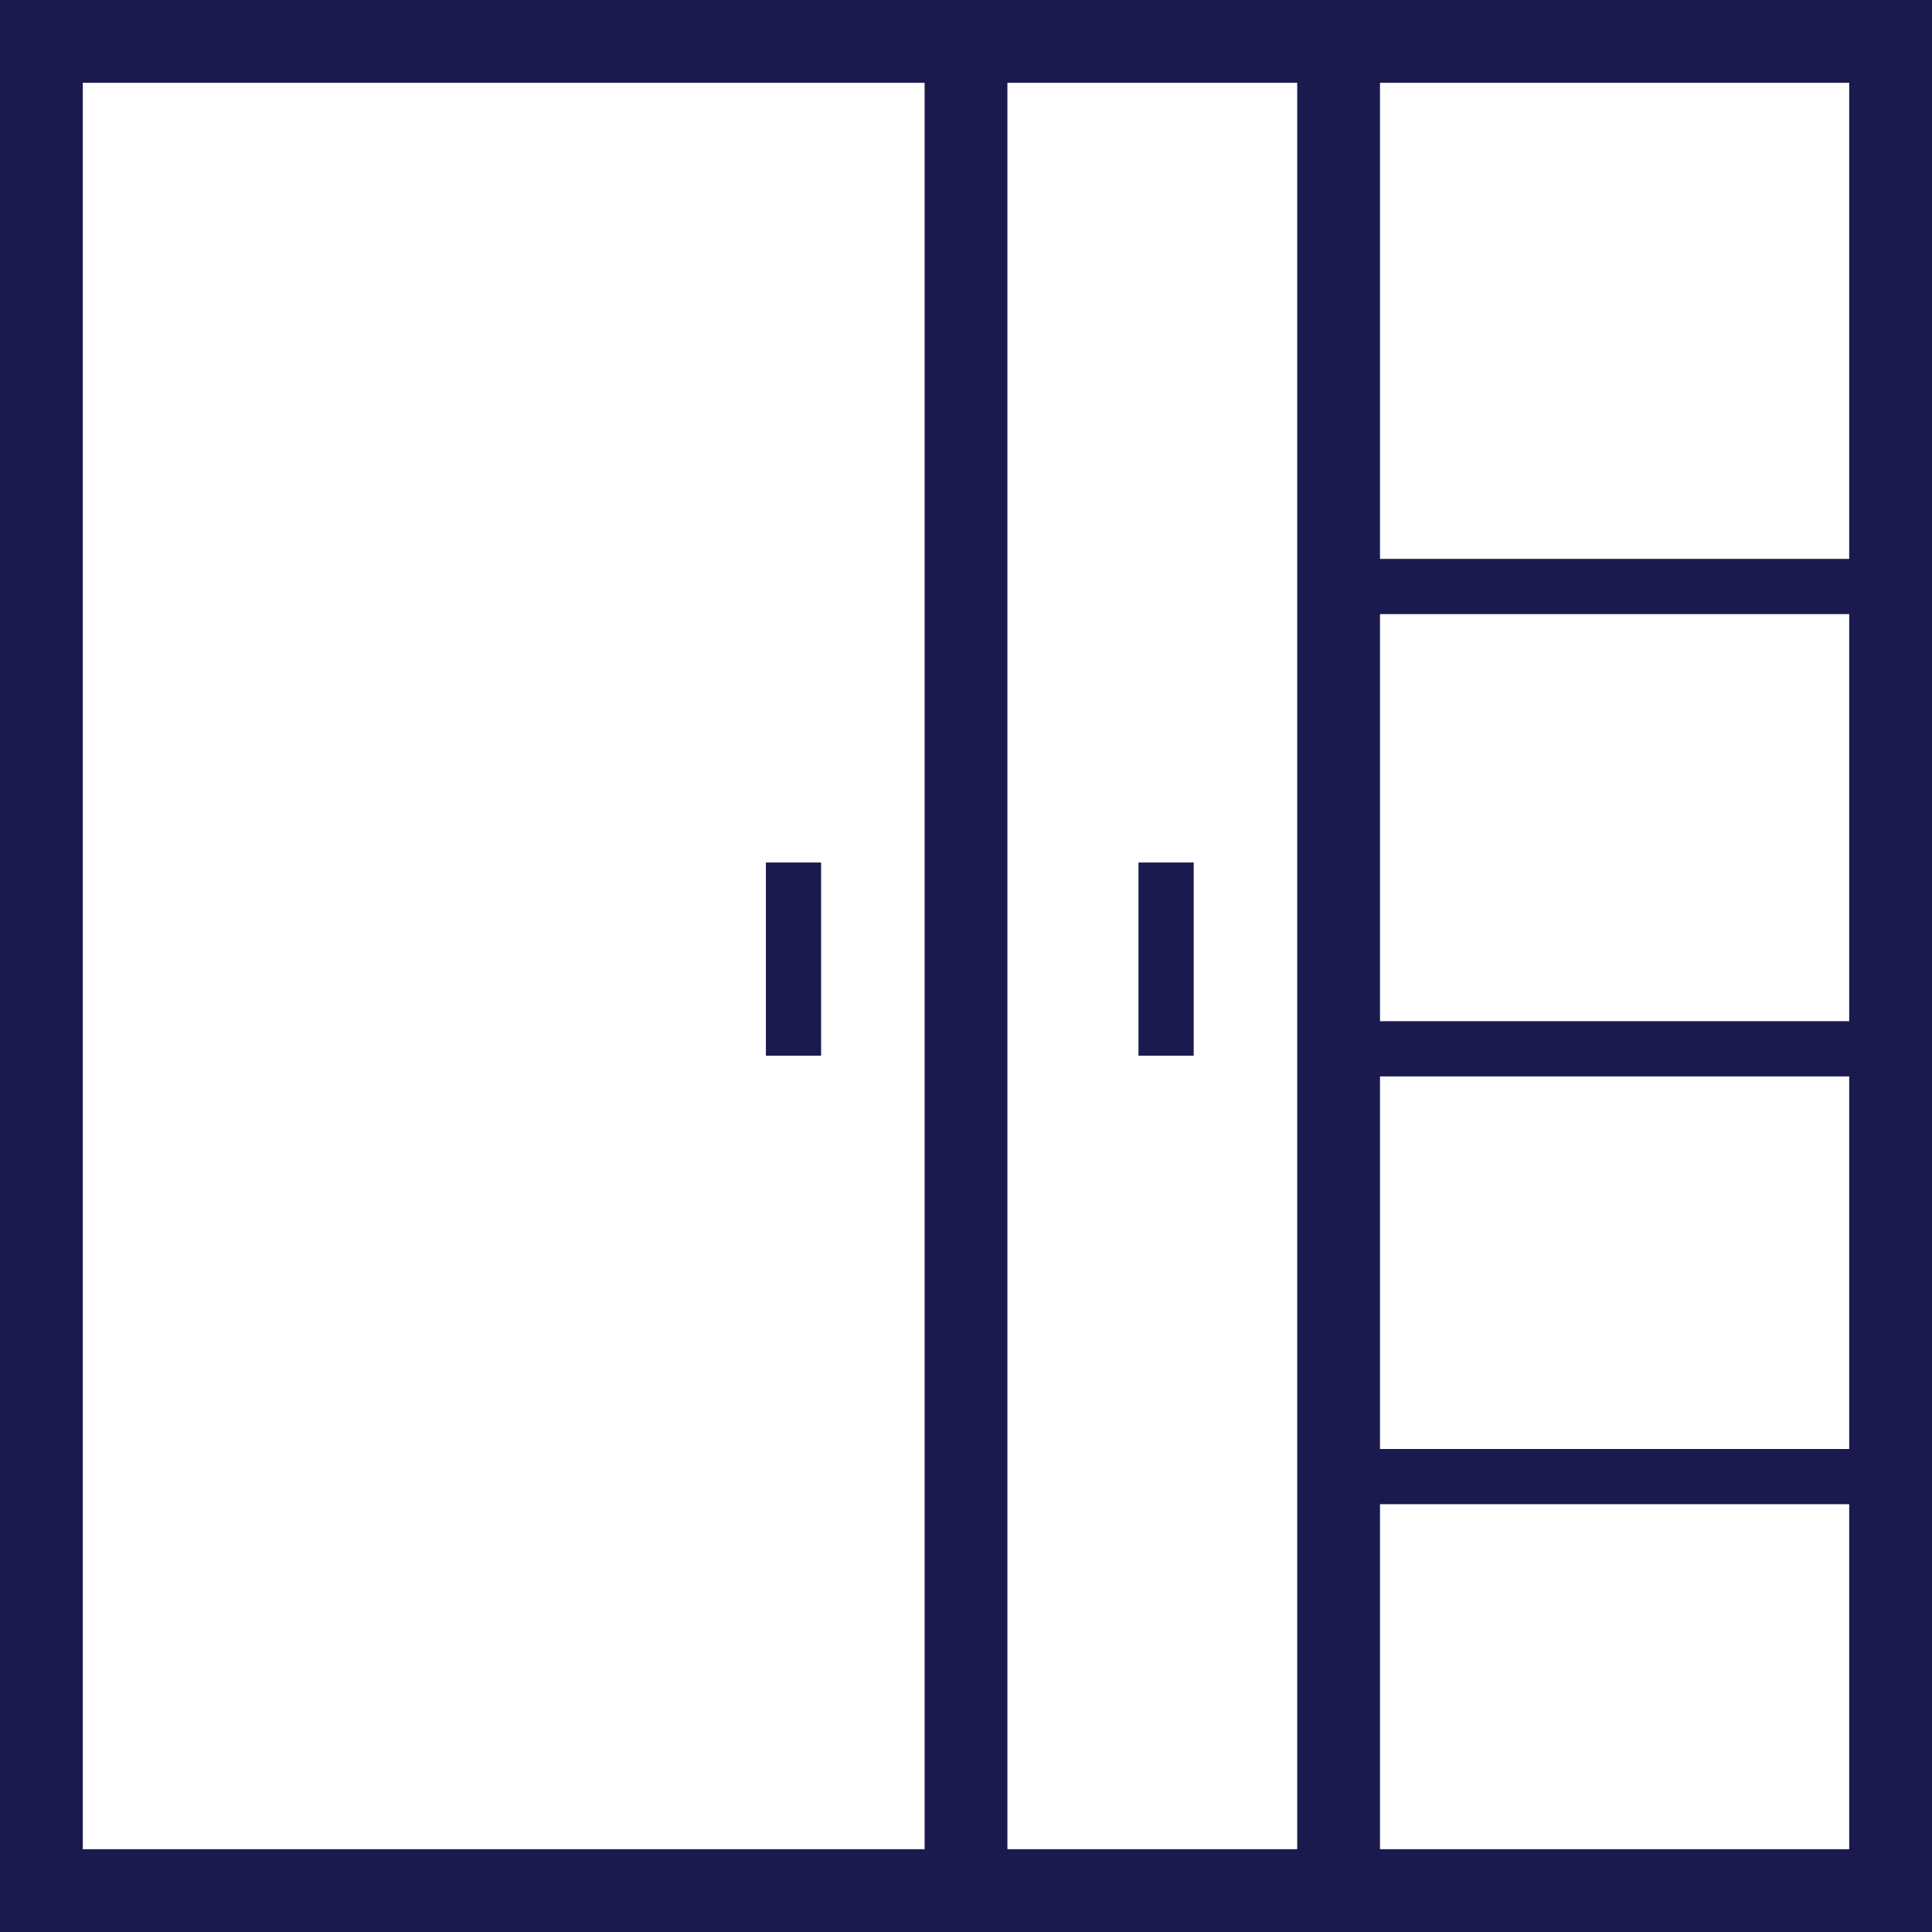
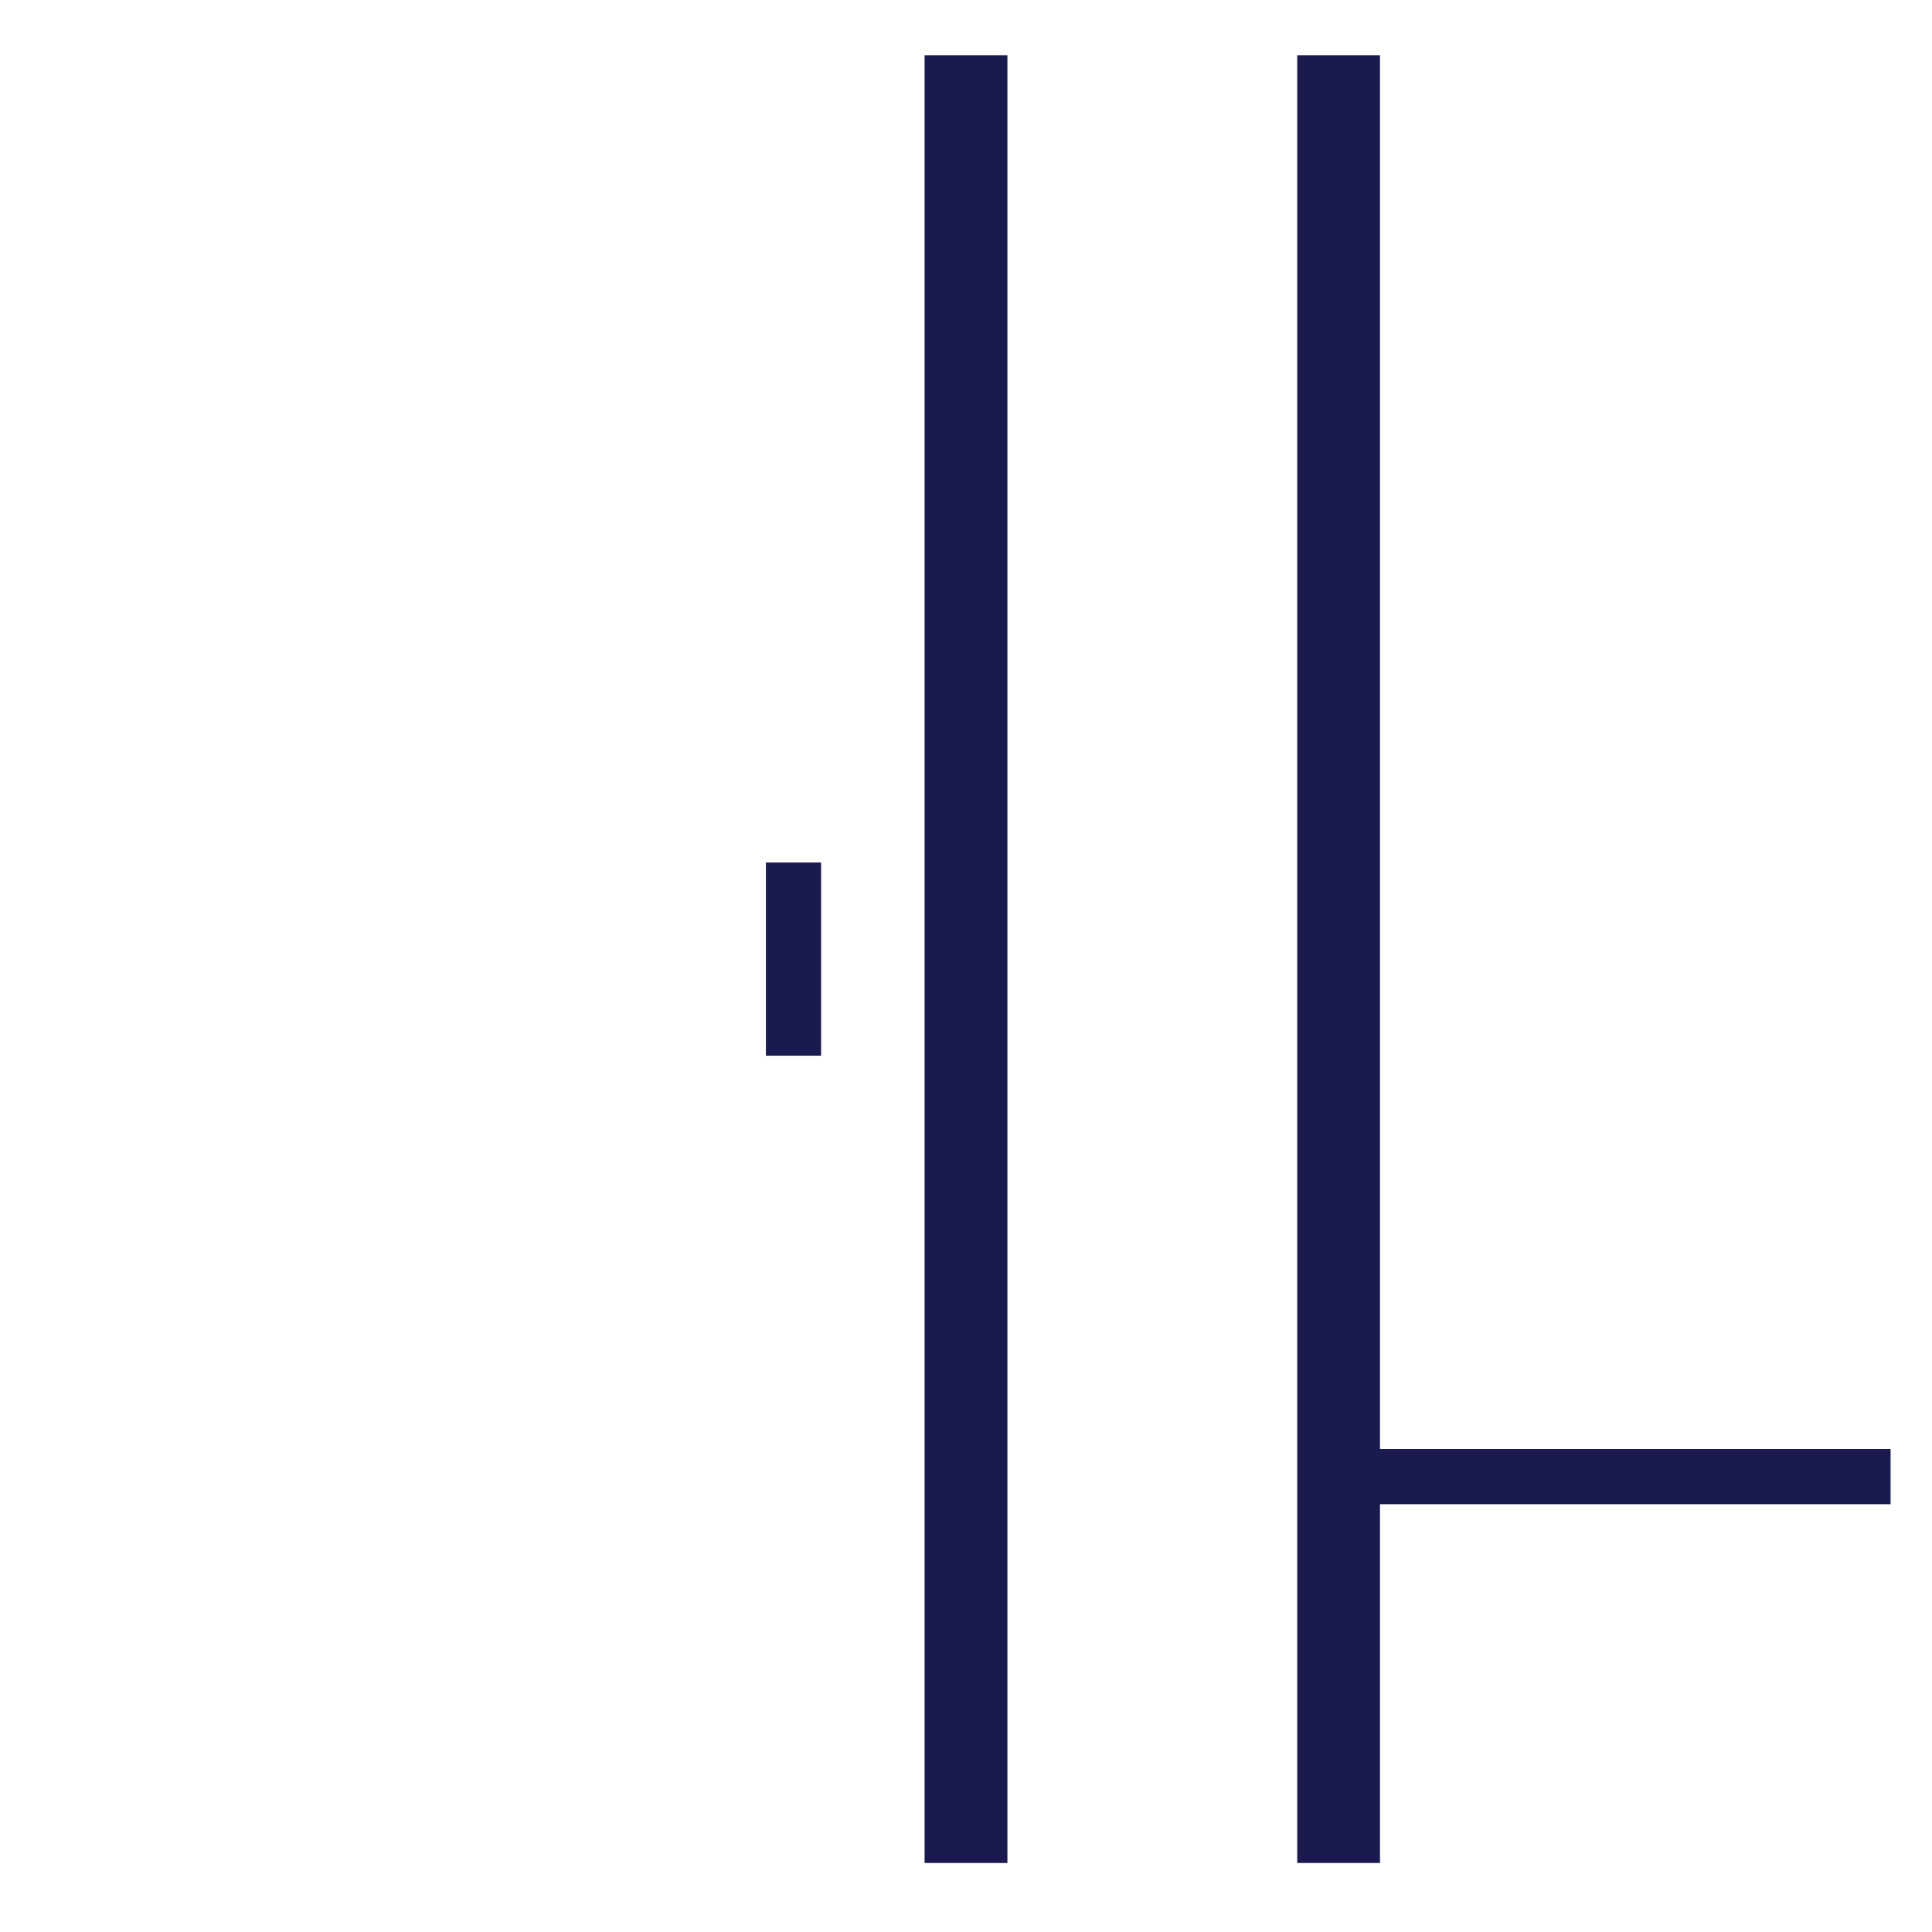
<svg xmlns="http://www.w3.org/2000/svg" id="Calque_2" data-name="Calque 2" viewBox="0 0 280 280">
  <defs>
    <style>
      .cls-1 {
        stroke-width: 8px;
      }

      .cls-1, .cls-2 {
        fill: none;
        stroke: #1b1a4f;
        stroke-miterlimit: 10;
      }

      .cls-2 {
        stroke-width: 12px;
      }
    </style>
  </defs>
  <g id="Calque_1-2" data-name="Calque 1">
-     <rect class="cls-2" x="6" y="6" width="268" height="268" />
    <line class="cls-2" x1="140" y1="8" x2="140" y2="270" />
    <line class="cls-1" x1="115" y1="125" x2="115" y2="153" />
    <line class="cls-2" x1="194" y1="8" x2="194" y2="270" />
-     <line class="cls-1" x1="169" y1="125" x2="169" y2="153" />
-     <line class="cls-1" x1="194" y1="85" x2="274" y2="85" />
-     <line class="cls-1" x1="194" y1="152" x2="274" y2="152" />
    <line class="cls-1" x1="194" y1="214" x2="274" y2="214" />
  </g>
</svg>